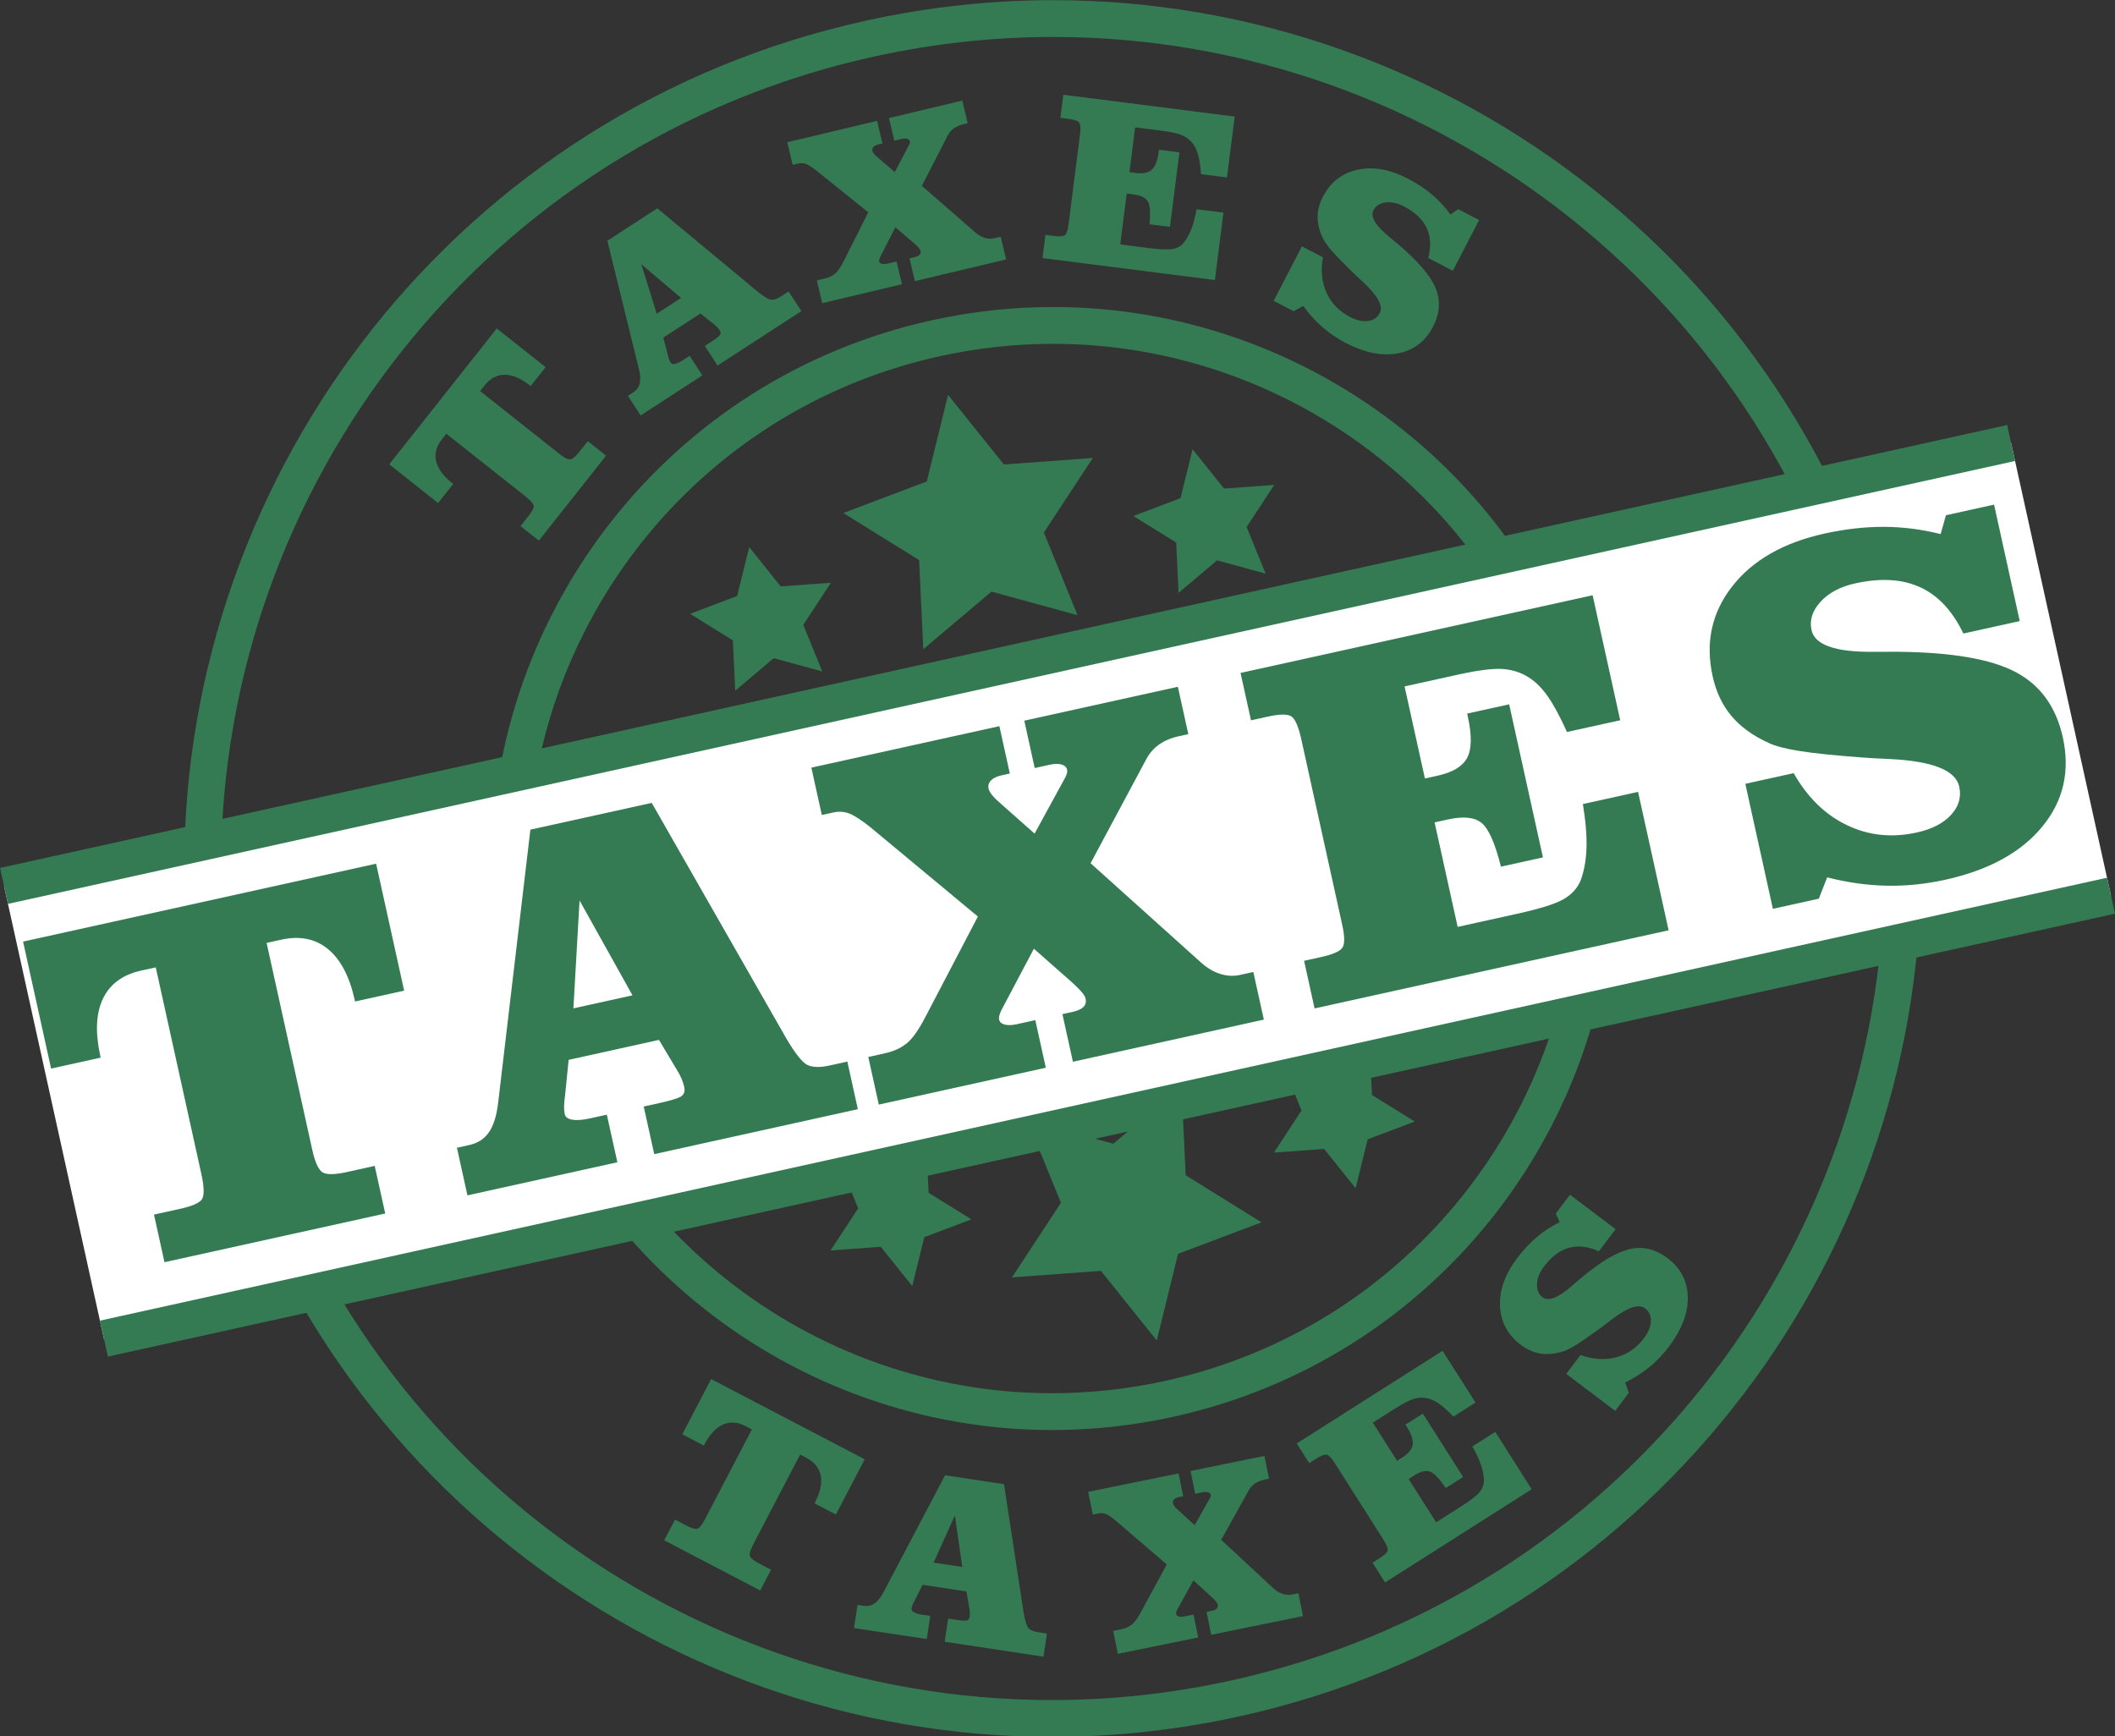
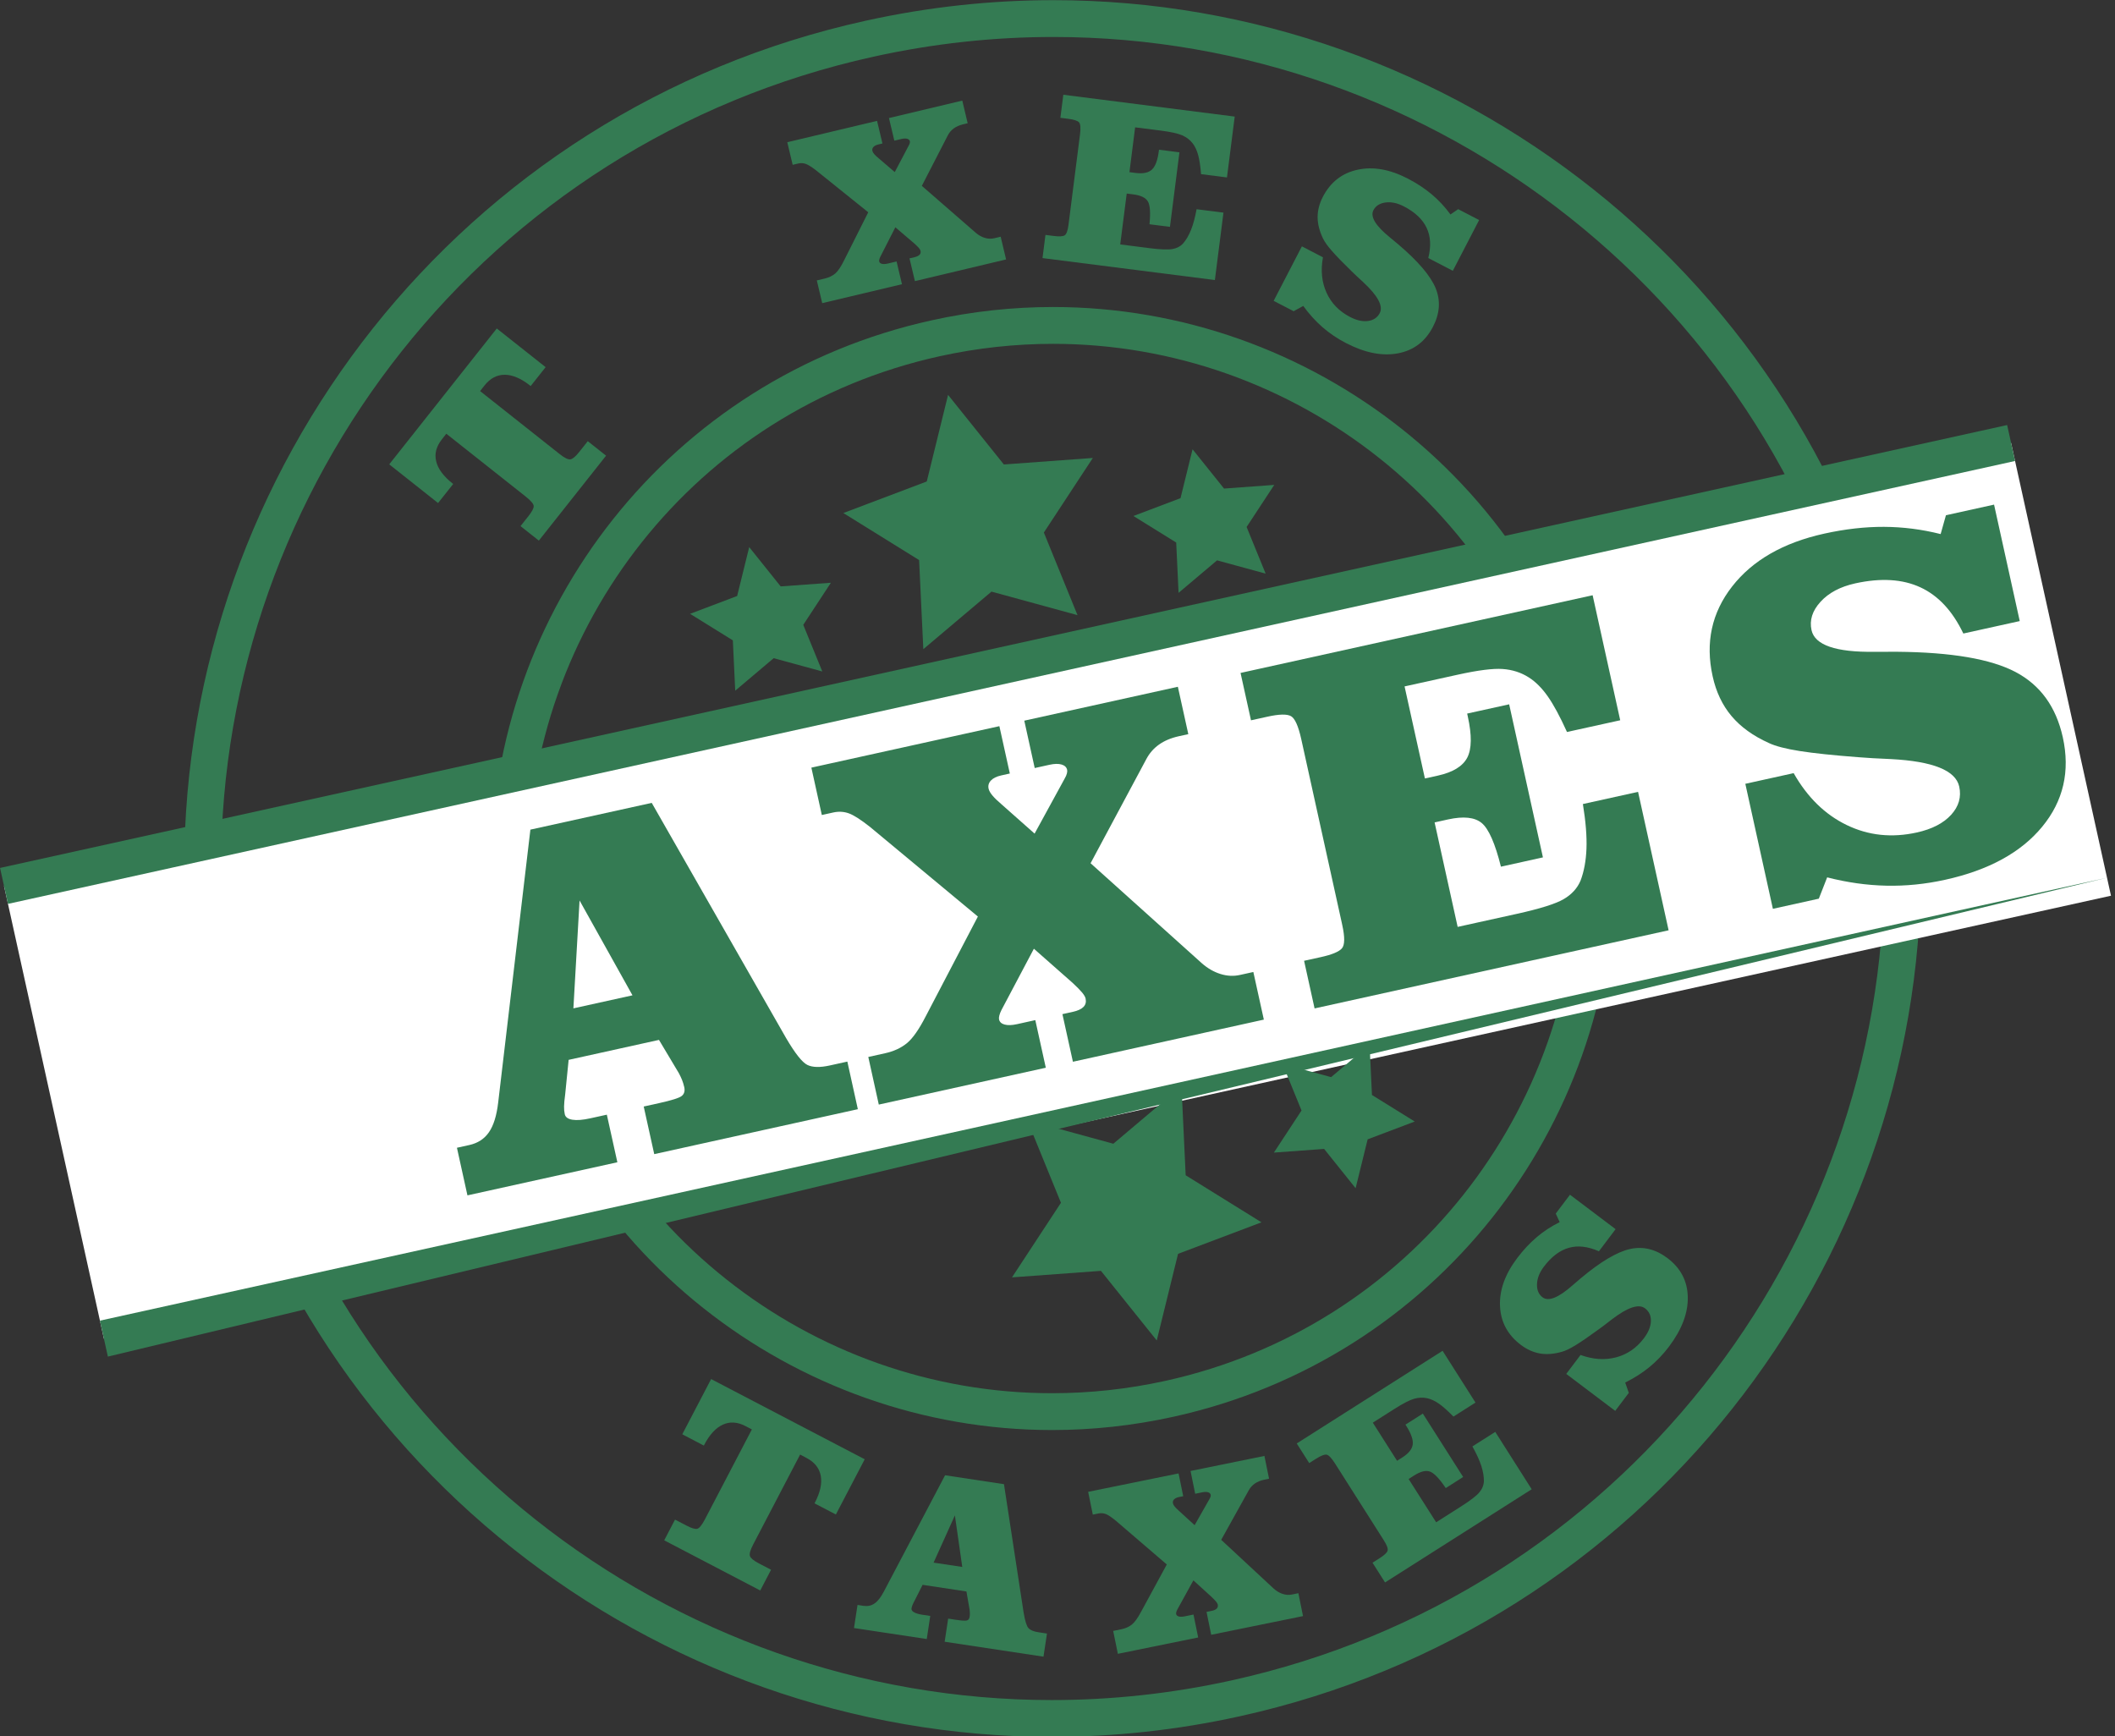
<svg xmlns="http://www.w3.org/2000/svg" fill="#000000" height="286.2" preserveAspectRatio="xMidYMid meet" version="1" viewBox="38.6 69.5 348.6 286.2" width="348.6" zoomAndPan="magnify">
  <rect x="38.6" y="69.5" width="348.6" height="286.2" fill="#333333" stroke="none" />
  <defs>
    <clipPath id="a">
      <path d="M 0 0 L 425.199 0 L 425.199 425.199 L 0 425.199 Z M 0 0" />
    </clipPath>
  </defs>
  <g>
    <g clip-path="url(#a)" />
    <g id="change1_1">
      <path d="M 348.859 182.473 L 345.895 183.125 C 348.094 193.074 349.145 203.008 349.145 212.789 C 349.145 244.227 338.254 274.117 319.363 297.914 C 300.469 321.715 273.605 339.398 241.617 346.461 C 231.668 348.656 221.738 349.707 211.957 349.707 C 180.516 349.707 150.625 338.816 126.824 319.926 C 103.027 301.031 85.344 274.164 78.281 242.18 C 76.086 232.23 75.031 222.297 75.031 212.52 C 75.031 181.078 85.926 151.188 104.816 127.387 C 123.711 103.59 150.574 85.906 182.562 78.844 C 192.512 76.648 202.441 75.594 212.223 75.594 C 243.664 75.594 273.555 86.488 297.352 105.379 C 321.148 124.273 338.836 151.137 345.895 183.125 L 348.859 182.473 L 351.82 181.816 C 344.457 148.434 325.969 120.344 301.125 100.625 C 276.281 80.906 245.07 69.527 212.223 69.527 C 202.008 69.527 191.637 70.629 181.258 72.922 C 147.871 80.285 119.781 98.773 100.062 123.617 C 80.344 148.457 68.965 179.672 68.965 212.52 C 68.965 222.734 70.066 233.105 72.355 243.484 C 79.723 276.867 98.211 304.961 123.055 324.676 C 147.895 344.398 179.109 355.773 211.957 355.773 C 222.172 355.773 232.547 354.676 242.926 352.383 C 276.309 345.02 304.398 326.531 324.113 301.688 C 343.836 276.848 355.215 245.637 355.215 212.789 C 355.215 202.57 354.113 192.199 351.82 181.816 L 348.859 182.473" fill="#347b53" />
    </g>
    <g id="change1_2">
      <path d="M 299.484 193.367 L 296.523 194.02 C 297.906 200.301 298.57 206.566 298.57 212.734 C 298.57 232.57 291.699 251.434 279.777 266.453 C 267.855 281.473 250.91 292.629 230.723 297.086 C 224.441 298.469 218.176 299.133 212.008 299.133 C 192.168 299.137 173.305 292.262 158.289 280.34 C 143.27 268.418 132.113 251.473 127.66 231.285 C 126.273 225.004 125.605 218.738 125.605 212.566 C 125.605 192.73 132.48 173.867 144.402 158.852 C 156.324 143.832 173.27 132.676 193.461 128.219 C 199.738 126.836 206.004 126.172 212.176 126.172 C 232.012 126.168 250.875 133.043 265.891 144.965 C 280.906 156.887 292.066 173.832 296.523 194.02 L 299.484 193.367 L 302.449 192.711 C 297.684 171.129 285.727 152.961 269.664 140.211 C 253.602 127.461 233.418 120.102 212.176 120.102 C 205.57 120.102 198.863 120.812 192.152 122.297 C 170.566 127.055 152.398 139.016 139.648 155.078 C 126.898 171.141 119.539 191.324 119.539 212.566 C 119.539 219.172 120.254 225.879 121.734 232.59 C 126.492 254.176 138.453 272.344 154.516 285.094 C 170.578 297.844 190.762 305.199 212.008 305.203 C 218.613 305.203 225.32 304.488 232.031 303.008 C 253.613 298.246 271.781 286.289 284.531 270.227 C 297.281 254.16 304.641 233.98 304.641 212.734 C 304.641 206.129 303.93 199.422 302.449 192.715 L 299.484 193.367" fill="#347b53" />
    </g>
    <g id="change1_3">
      <path d="M 111.43 141.918 C 110.504 143.086 110.191 144.293 110.492 145.535 C 110.789 146.781 111.695 148 113.199 149.191 L 113.297 149.266 L 110.805 152.41 L 102.754 146.035 L 120.48 123.641 L 128.531 130.016 L 126.066 133.129 L 125.977 133.055 C 124.48 131.871 123.086 131.277 121.797 131.27 C 120.508 131.266 119.395 131.852 118.465 133.027 L 117.73 133.957 L 130.828 144.328 C 131.645 144.977 132.238 145.27 132.613 145.211 C 132.984 145.152 133.473 144.75 134.066 143.996 L 135.477 142.215 L 138.496 144.605 L 127.414 158.605 L 124.395 156.215 L 125.707 154.559 C 126.27 153.844 126.559 153.309 126.566 152.945 C 126.574 152.586 126.141 152.055 125.266 151.359 L 112.164 140.988 L 111.43 141.918" fill="#347b53" />
    </g>
    <g id="change1_4">
-       <path d="M 150.852 118.602 L 144.309 113.059 L 146.844 121.207 Z M 156.867 129.746 L 154.77 126.52 L 155.797 125.852 C 156.656 125.289 157.152 124.902 157.285 124.684 C 157.418 124.465 157.398 124.223 157.227 123.957 C 157.109 123.777 156.988 123.621 156.855 123.48 C 156.727 123.336 156.586 123.203 156.441 123.074 L 154.051 121.168 L 147.922 125.148 L 148.617 127.781 C 148.711 128.191 148.797 128.504 148.871 128.719 C 148.953 128.938 149.039 129.121 149.141 129.277 C 149.27 129.477 149.508 129.539 149.855 129.473 C 150.203 129.402 150.633 129.203 151.141 128.875 L 152.266 128.141 L 154.363 131.371 L 144.191 137.977 L 142.094 134.746 L 142.941 134.195 C 143.516 133.824 143.879 133.328 144.035 132.711 C 144.191 132.09 144.145 131.273 143.891 130.258 L 138.707 109.18 L 146.941 103.836 L 163.395 117.5 C 164.492 118.391 165.266 118.859 165.719 118.902 C 166.172 118.945 166.727 118.754 167.391 118.32 L 168.582 117.547 L 170.684 120.777 L 156.867 129.746" fill="#347b53" />
-     </g>
+       </g>
    <g id="change1_5">
      <path d="M 173.07 97.547 C 172.328 96.98 171.762 96.629 171.371 96.5 C 170.98 96.367 170.574 96.355 170.152 96.453 L 169.25 96.668 L 168.363 92.941 L 183.16 89.422 L 184.047 93.148 L 183.371 93.312 C 183 93.398 182.73 93.539 182.559 93.727 C 182.387 93.918 182.332 94.133 182.391 94.379 C 182.426 94.531 182.527 94.707 182.695 94.902 C 182.863 95.102 183.109 95.328 183.43 95.594 L 186.078 97.863 L 188.371 93.504 C 188.469 93.332 188.527 93.188 188.555 93.074 C 188.582 92.961 188.586 92.863 188.566 92.785 C 188.52 92.582 188.371 92.445 188.125 92.375 C 187.879 92.305 187.555 92.316 187.16 92.41 L 186.008 92.684 L 185.121 88.957 L 197.207 86.082 L 198.094 89.812 L 197.344 89.988 C 196.73 90.137 196.211 90.363 195.789 90.672 C 195.367 90.984 195.039 91.379 194.801 91.852 L 190.539 100.133 L 199.445 107.883 C 199.918 108.285 200.418 108.562 200.941 108.715 C 201.465 108.867 201.977 108.887 202.477 108.766 L 203.535 108.516 L 204.426 112.262 L 189.398 115.836 L 188.508 112.086 L 189.332 111.891 C 189.719 111.801 189.992 111.664 190.16 111.492 C 190.332 111.316 190.383 111.094 190.316 110.824 C 190.289 110.695 190.191 110.539 190.035 110.355 C 189.875 110.168 189.621 109.922 189.277 109.609 L 186.172 106.961 L 183.68 111.855 C 183.609 112.008 183.559 112.148 183.527 112.277 C 183.496 112.406 183.492 112.508 183.508 112.586 C 183.559 112.789 183.707 112.926 183.961 112.984 C 184.211 113.047 184.535 113.031 184.934 112.938 L 186.375 112.594 L 187.266 116.344 L 174.121 119.465 L 173.23 115.719 L 174.539 115.41 C 175.23 115.242 175.805 114.969 176.262 114.582 C 176.719 114.195 177.203 113.477 177.723 112.418 L 181.707 104.488 L 173.07 97.547" fill="#347b53" />
    </g>
    <g id="change1_6">
      <path d="M 242.109 88.715 L 240.832 98.746 L 236.562 98.203 C 236.453 96.863 236.293 95.809 236.078 95.035 C 235.867 94.266 235.566 93.629 235.18 93.129 C 234.734 92.555 234.16 92.113 233.453 91.805 C 232.75 91.496 231.582 91.238 229.949 91.027 L 229.145 90.926 L 225.695 90.488 L 224.758 97.875 L 225.797 98.008 C 227.012 98.16 227.898 97.977 228.465 97.449 C 229.027 96.926 229.406 95.91 229.598 94.406 L 229.629 94.176 L 233 94.605 L 231.434 106.891 L 228.062 106.461 C 228.25 104.57 228.16 103.32 227.797 102.699 C 227.43 102.086 226.625 101.695 225.387 101.539 L 224.309 101.402 L 223.238 109.785 L 228 110.395 C 229.844 110.629 231.129 110.68 231.855 110.547 C 232.582 110.414 233.168 110.102 233.613 109.613 C 234.117 109.027 234.547 108.289 234.902 107.398 C 235.262 106.512 235.57 105.371 235.824 103.984 L 240.254 104.547 L 238.84 115.656 L 210.43 112.039 L 210.914 108.219 L 212.27 108.391 C 213.156 108.504 213.754 108.473 214.062 108.301 C 214.367 108.125 214.586 107.543 214.715 106.551 L 214.738 106.355 L 216.609 91.66 C 216.742 90.613 216.691 89.953 216.465 89.68 C 216.23 89.406 215.641 89.207 214.688 89.086 L 213.375 88.918 L 213.859 85.117 L 242.109 88.715" fill="#347b53" />
    </g>
    <g id="change1_7">
      <path d="M 253.18 110.105 L 256.652 111.906 C 256.262 114.062 256.457 116.008 257.242 117.742 C 258.027 119.477 259.32 120.809 261.117 121.742 C 262.207 122.309 263.195 122.527 264.09 122.402 C 264.984 122.281 265.625 121.848 266.016 121.102 C 266.613 119.941 265.695 118.234 263.262 115.98 C 262.465 115.254 261.848 114.676 261.406 114.238 C 259.965 112.84 258.879 111.719 258.145 110.879 C 257.406 110.035 256.918 109.352 256.672 108.824 C 256.074 107.598 255.777 106.422 255.773 105.301 C 255.77 104.176 256.059 103.055 256.641 101.934 C 257.895 99.516 259.805 98.027 262.367 97.473 C 264.934 96.918 267.688 97.406 270.633 98.934 C 272.129 99.707 273.449 100.578 274.598 101.547 C 275.742 102.508 276.766 103.609 277.668 104.848 L 278.941 103.977 L 282.395 105.766 L 278.059 114.133 L 274.012 112.031 C 274.496 110.117 274.406 108.457 273.742 107.055 C 273.078 105.648 271.828 104.469 269.992 103.516 C 268.914 102.961 267.902 102.746 266.953 102.875 C 266.004 103.008 265.344 103.43 264.973 104.141 C 264.414 105.215 265.328 106.719 267.707 108.648 C 268.289 109.129 268.742 109.508 269.062 109.773 C 272.336 112.555 274.391 114.969 275.23 117.012 C 276.066 119.059 275.922 121.172 274.785 123.359 C 273.527 125.789 271.602 127.25 269.012 127.738 C 266.422 128.227 263.566 127.66 260.445 126.043 C 259.02 125.305 257.73 124.43 256.574 123.426 C 255.422 122.418 254.363 121.25 253.406 119.926 L 251.824 120.793 L 248.527 119.086 L 253.18 110.105" fill="#347b53" />
    </g>
    <g id="change1_8">
      <path d="M 161.477 304.551 C 160.156 303.859 158.914 303.781 157.746 304.309 C 156.582 304.836 155.555 305.949 154.664 307.652 L 154.609 307.762 L 151.055 305.902 L 155.809 296.801 L 181.125 310.02 L 176.371 319.121 L 172.852 317.285 L 172.906 317.18 C 173.789 315.488 174.113 314.008 173.879 312.738 C 173.641 311.473 172.855 310.492 171.523 309.797 L 170.477 309.246 L 162.742 324.062 C 162.262 324.984 162.082 325.621 162.211 325.977 C 162.336 326.332 162.824 326.73 163.676 327.18 L 165.688 328.23 L 163.906 331.645 L 148.078 323.379 L 149.859 319.965 L 151.734 320.941 C 152.539 321.363 153.121 321.547 153.48 321.484 C 153.836 321.43 154.273 320.902 154.793 319.91 L 162.527 305.098 L 161.477 304.551" fill="#347b53" />
    </g>
    <g id="change1_9">
      <path d="M 197.203 327.766 L 195.988 319.273 L 192.477 327.055 Z M 194.301 340.094 L 194.879 336.285 L 196.086 336.469 C 197.102 336.621 197.73 336.66 197.977 336.582 C 198.223 336.508 198.367 336.312 198.414 336 C 198.445 335.793 198.461 335.59 198.457 335.398 C 198.453 335.203 198.438 335.012 198.414 334.82 L 197.891 331.809 L 190.664 330.715 L 189.438 333.145 C 189.234 333.516 189.094 333.805 189.008 334.02 C 188.922 334.23 188.863 334.43 188.836 334.613 C 188.801 334.848 188.938 335.055 189.242 335.23 C 189.547 335.41 190 335.547 190.598 335.641 L 191.926 335.84 L 191.352 339.648 L 179.359 337.836 L 179.938 334.027 L 180.934 334.18 C 181.609 334.277 182.211 334.152 182.738 333.789 C 183.266 333.434 183.77 332.789 184.258 331.863 L 194.371 312.656 L 204.078 314.125 L 207.312 335.27 C 207.543 336.66 207.812 337.523 208.121 337.855 C 208.43 338.191 208.977 338.414 209.758 338.531 L 211.164 338.746 L 210.59 342.555 L 194.301 340.094" fill="#347b53" />
    </g>
    <g id="change1_10">
      <path d="M 222.512 320.145 C 221.785 319.555 221.23 319.184 220.844 319.039 C 220.457 318.898 220.055 318.867 219.629 318.957 L 218.719 319.141 L 217.953 315.387 L 232.855 312.352 L 233.621 316.105 L 232.941 316.242 C 232.566 316.32 232.293 316.449 232.113 316.633 C 231.938 316.816 231.875 317.031 231.926 317.277 C 231.957 317.434 232.051 317.609 232.215 317.812 C 232.375 318.016 232.613 318.254 232.926 318.523 L 235.5 320.883 L 237.934 316.598 C 238.031 316.43 238.098 316.289 238.129 316.176 C 238.16 316.062 238.168 315.965 238.152 315.891 C 238.109 315.684 237.969 315.539 237.723 315.461 C 237.477 315.383 237.156 315.387 236.754 315.465 L 235.594 315.703 L 234.828 311.949 L 247.004 309.469 L 247.77 313.223 L 247.012 313.379 C 246.395 313.504 245.867 313.715 245.438 314.012 C 245.008 314.309 244.664 314.688 244.41 315.156 L 239.883 323.297 L 248.531 331.332 C 248.996 331.746 249.484 332.039 250.004 332.211 C 250.52 332.379 251.031 332.414 251.535 332.312 L 252.602 332.094 L 253.367 335.867 L 238.234 338.949 L 237.465 335.176 L 238.297 335.008 C 238.684 334.93 238.965 334.805 239.137 334.637 C 239.312 334.465 239.371 334.242 239.316 333.973 C 239.289 333.844 239.199 333.684 239.047 333.492 C 238.895 333.305 238.648 333.047 238.316 332.727 L 235.297 329.977 L 232.648 334.789 C 232.57 334.938 232.516 335.078 232.48 335.207 C 232.445 335.332 232.438 335.434 232.453 335.512 C 232.496 335.719 232.641 335.855 232.891 335.93 C 233.141 335.996 233.465 335.992 233.863 335.91 L 235.316 335.613 L 236.086 339.391 L 222.848 342.086 L 222.078 338.312 L 223.395 338.043 C 224.094 337.902 224.676 337.645 225.145 337.273 C 225.613 336.902 226.121 336.195 226.676 335.156 L 230.914 327.359 L 222.512 320.145" fill="#347b53" />
    </g>
    <g id="change1_11">
      <path d="M 276.371 292.141 L 281.793 300.676 L 278.16 302.984 C 277.219 302.023 276.422 301.312 275.766 300.855 C 275.109 300.398 274.473 300.102 273.855 299.965 C 273.145 299.805 272.422 299.836 271.68 300.047 C 270.941 300.258 269.879 300.805 268.488 301.688 L 267.805 302.121 L 264.871 303.984 L 268.867 310.27 L 269.75 309.711 C 270.781 309.051 271.348 308.344 271.449 307.578 C 271.547 306.812 271.191 305.789 270.379 304.512 L 270.25 304.312 L 273.117 302.492 L 279.762 312.941 L 276.895 314.766 C 275.832 313.191 274.965 312.285 274.285 312.047 C 273.609 311.805 272.746 312.02 271.688 312.688 L 270.773 313.273 L 275.309 320.406 L 279.355 317.832 C 280.926 316.836 281.945 316.055 282.418 315.488 C 282.895 314.922 283.148 314.309 283.18 313.648 C 283.191 312.879 283.047 312.035 282.758 311.121 C 282.465 310.207 281.973 309.137 281.285 307.902 L 285.055 305.508 L 291.059 314.961 L 266.887 330.32 L 264.82 327.07 L 265.973 326.34 C 266.727 325.859 267.168 325.453 267.293 325.125 C 267.422 324.793 267.215 324.207 266.676 323.363 L 266.57 323.195 L 258.629 310.691 C 258.062 309.805 257.602 309.328 257.25 309.262 C 256.898 309.199 256.316 309.426 255.504 309.941 L 254.387 310.648 L 252.332 307.414 L 276.371 292.141" fill="#347b53" />
    </g>
    <g id="change1_12">
      <path d="M 296.754 295.949 L 299.109 292.828 C 301.168 293.574 303.117 293.707 304.961 293.223 C 306.801 292.738 308.332 291.691 309.555 290.07 C 310.293 289.094 310.676 288.156 310.703 287.254 C 310.734 286.352 310.41 285.648 309.738 285.141 C 308.699 284.355 306.863 284.973 304.23 286.992 C 303.383 287.656 302.711 288.172 302.203 288.531 C 300.582 289.719 299.297 290.602 298.344 291.188 C 297.391 291.77 296.633 292.141 296.074 292.293 C 294.762 292.672 293.555 292.773 292.449 292.59 C 291.344 292.402 290.281 291.93 289.273 291.168 C 287.102 289.527 285.953 287.398 285.836 284.773 C 285.719 282.152 286.66 279.52 288.66 276.871 C 289.676 275.523 290.754 274.371 291.898 273.402 C 293.039 272.434 294.301 271.609 295.672 270.93 L 295.023 269.523 L 297.367 266.418 L 304.887 272.094 L 302.137 275.738 C 300.332 274.938 298.684 274.746 297.188 275.164 C 295.688 275.586 294.316 276.621 293.07 278.273 C 292.34 279.238 291.961 280.199 291.934 281.16 C 291.898 282.117 292.207 282.84 292.848 283.324 C 293.812 284.055 295.449 283.406 297.75 281.383 C 298.32 280.891 298.766 280.508 299.086 280.238 C 302.375 277.477 305.098 275.852 307.254 275.367 C 309.41 274.883 311.473 275.383 313.438 276.867 C 315.621 278.516 316.738 280.66 316.785 283.293 C 316.836 285.93 315.801 288.648 313.684 291.457 C 312.715 292.738 311.637 293.863 310.453 294.832 C 309.266 295.801 307.938 296.648 306.469 297.371 L 307.062 299.078 L 304.824 302.043 L 296.754 295.949" fill="#347b53" />
    </g>
    <g id="change2_1">
      <path d="M 386.539 217.133 L 55.727 290.137 L 48.055 255.367 L 39.262 215.52 L 370.074 142.516 L 378.59 181.105 L 386.539 217.133" fill="#ffffff" />
    </g>
    <g id="change1_13">
      <path d="M 39.914 218.48 L 370.73 145.48 L 369.422 139.555 L 38.609 212.555" fill="#347b53" />
    </g>
    <g id="change1_14">
-       <path d="M 385.887 214.168 L 55.07 287.172 L 56.379 293.098 L 387.195 220.094" fill="#347b53" />
+       <path d="M 385.887 214.168 L 55.07 287.172 L 56.379 293.098 " fill="#347b53" />
    </g>
    <g id="change1_15">
-       <path d="M 61.855 229.477 C 58.824 230.148 56.73 231.688 55.574 234.094 C 54.418 236.5 54.273 239.66 55.137 243.578 L 55.191 243.82 L 47.02 245.625 L 42.402 224.695 L 100.594 211.855 L 105.211 232.781 L 97.125 234.566 L 97.07 234.324 C 96.211 230.438 94.742 227.637 92.664 225.93 C 90.586 224.223 88.016 223.703 84.957 224.379 L 82.543 224.91 L 90.055 258.957 C 90.523 261.078 91.098 262.336 91.777 262.734 C 92.453 263.137 93.773 263.117 95.73 262.688 L 100.359 261.664 L 102.094 269.512 L 65.711 277.539 L 63.98 269.691 L 68.285 268.742 C 70.137 268.336 71.309 267.844 71.801 267.273 C 72.293 266.695 72.289 265.273 71.785 262.988 L 64.273 228.945 L 61.855 229.477" fill="#347b53" />
-     </g>
+       </g>
    <g id="change1_16">
      <path d="M 142.848 233.551 L 134.125 217.918 L 133.109 235.699 Z M 146.434 259.727 L 144.699 251.879 L 147.195 251.328 C 149.289 250.867 150.543 250.473 150.961 250.141 C 151.379 249.809 151.52 249.32 151.379 248.676 C 151.281 248.246 151.156 247.848 151.008 247.473 C 150.852 247.098 150.68 246.734 150.492 246.383 L 147.215 240.898 L 132.324 244.188 L 131.758 249.84 C 131.641 250.711 131.578 251.387 131.57 251.863 C 131.562 252.348 131.602 252.773 131.688 253.148 C 131.793 253.633 132.211 253.934 132.941 254.055 C 133.672 254.176 134.652 254.098 135.887 253.824 L 138.621 253.223 L 140.355 261.066 L 115.645 266.523 L 113.914 258.676 L 115.965 258.223 C 117.359 257.914 118.438 257.211 119.191 256.113 C 119.949 255.023 120.457 253.391 120.711 251.223 L 126.02 206.242 L 146.02 201.832 L 168.16 240.586 C 169.648 243.125 170.82 244.605 171.672 245.023 C 172.523 245.438 173.754 245.469 175.363 245.113 L 178.262 244.473 L 179.992 252.32 L 146.434 259.727" fill="#347b53" />
    </g>
    <g id="change1_17">
      <path d="M 181.996 205.793 C 180.465 204.586 179.297 203.836 178.484 203.551 C 177.68 203.266 176.832 203.219 175.945 203.414 L 174.055 203.832 L 172.332 196.023 L 203.32 189.188 L 205.043 196.992 L 203.633 197.305 C 202.855 197.477 202.285 197.758 201.922 198.148 C 201.555 198.539 201.43 198.988 201.543 199.496 C 201.613 199.816 201.82 200.188 202.168 200.605 C 202.512 201.02 203.012 201.508 203.672 202.066 L 209.125 206.898 L 214.055 197.875 C 214.262 197.523 214.391 197.227 214.449 196.984 C 214.512 196.746 214.523 196.547 214.488 196.387 C 214.395 195.961 214.09 195.664 213.578 195.512 C 213.062 195.359 212.391 195.371 211.562 195.555 L 209.145 196.09 L 207.426 188.281 L 232.738 182.695 L 234.461 190.504 L 232.891 190.848 C 231.602 191.133 230.516 191.594 229.629 192.223 C 228.738 192.855 228.039 193.664 227.523 194.648 L 218.352 211.781 L 236.672 228.25 C 237.645 229.105 238.68 229.699 239.766 230.035 C 240.852 230.375 241.918 230.426 242.965 230.195 L 245.18 229.707 L 246.91 237.555 L 215.441 244.5 L 213.711 236.652 L 215.438 236.27 C 216.242 236.094 216.824 235.824 217.18 235.465 C 217.539 235.105 217.652 234.641 217.531 234.078 C 217.473 233.809 217.277 233.48 216.953 233.086 C 216.625 232.695 216.109 232.172 215.402 231.508 L 209.008 225.871 L 203.648 236.004 C 203.492 236.316 203.383 236.609 203.312 236.879 C 203.246 237.145 203.23 237.359 203.266 237.523 C 203.359 237.949 203.668 238.234 204.191 238.371 C 204.715 238.512 205.391 238.488 206.223 238.305 L 209.242 237.637 L 210.973 245.484 L 183.445 251.559 L 181.715 243.711 L 184.453 243.105 C 185.902 242.789 187.105 242.234 188.074 241.445 C 189.039 240.652 190.082 239.164 191.199 236.977 L 199.777 220.566 L 181.996 205.793" fill="#347b53" />
    </g>
    <g id="change1_18">
      <path d="M 301.102 167.609 L 305.648 188.215 L 296.875 190.148 C 295.723 187.594 294.66 185.633 293.699 184.266 C 292.738 182.902 291.699 181.867 290.586 181.156 C 289.309 180.34 287.871 179.879 286.27 179.766 C 284.672 179.652 282.191 179.969 278.84 180.711 L 277.188 181.074 L 270.105 182.637 L 273.457 197.809 L 275.586 197.34 C 278.082 196.785 279.699 195.797 280.441 194.367 C 281.18 192.938 281.207 190.68 280.527 187.594 L 280.422 187.113 L 287.344 185.586 L 292.91 210.816 L 285.988 212.348 C 285.027 208.508 283.973 206.109 282.82 205.152 C 281.668 204.195 279.812 204 277.266 204.562 L 275.055 205.051 L 278.855 222.273 L 288.633 220.117 C 292.414 219.281 294.977 218.48 296.312 217.707 C 297.645 216.934 298.578 215.91 299.113 214.641 C 299.684 213.137 300.008 211.383 300.086 209.383 C 300.164 207.383 299.969 204.93 299.496 202.023 L 308.59 200.016 L 313.625 222.832 L 255.273 235.711 L 253.543 227.859 L 256.316 227.25 C 258.141 226.848 259.297 226.367 259.777 225.812 C 260.262 225.254 260.277 223.957 259.824 221.914 L 259.738 221.516 L 253.078 191.332 C 252.605 189.188 252.043 187.926 251.398 187.547 C 250.75 187.168 249.449 187.195 247.488 187.629 L 244.793 188.223 L 243.07 180.414 L 301.102 167.609" fill="#347b53" />
    </g>
    <g id="change1_19">
      <path d="M 326.27 198.688 L 334.234 196.93 C 336.492 200.906 339.406 203.758 342.98 205.484 C 346.559 207.219 350.41 207.625 354.543 206.711 C 357.035 206.16 358.918 205.191 360.188 203.801 C 361.457 202.41 361.902 200.855 361.523 199.137 C 360.938 196.48 357.188 194.977 350.27 194.613 C 348.023 194.52 346.258 194.418 344.969 194.309 C 340.789 193.992 337.551 193.652 335.246 193.289 C 332.945 192.926 331.242 192.484 330.145 191.965 C 327.551 190.797 325.5 189.312 323.992 187.52 C 322.484 185.73 321.449 183.547 320.883 180.969 C 319.656 175.418 320.727 170.48 324.094 166.164 C 327.457 161.852 332.52 158.945 339.281 157.453 C 342.719 156.695 345.996 156.324 349.121 156.336 C 352.25 156.352 355.363 156.746 358.461 157.527 L 359.336 154.422 L 367.266 152.672 L 371.5 171.867 L 362.203 173.918 C 360.426 170.203 358.066 167.664 355.121 166.305 C 352.176 164.941 348.598 164.727 344.387 165.652 C 341.914 166.199 340.008 167.211 338.66 168.691 C 337.312 170.168 336.82 171.727 337.18 173.363 C 337.727 175.832 341.195 177.02 347.59 176.934 C 349.164 176.922 350.387 176.922 351.262 176.926 C 360.227 177 366.742 178.113 370.82 180.27 C 374.898 182.422 377.488 186.008 378.598 191.023 C 379.828 196.605 378.695 201.516 375.203 205.762 C 371.707 210.008 366.379 212.922 359.215 214.504 C 355.941 215.227 352.711 215.551 349.516 215.48 C 346.32 215.414 343.066 214.957 339.758 214.109 L 338.383 217.621 L 330.812 219.293 L 326.27 198.688" fill="#347b53" />
    </g>
    <g id="change1_20">
      <path d="M 162.086 159.676 L 167.273 166.152 L 175.551 165.551 L 170.996 172.488 L 174.133 180.172 L 166.121 177.984 L 159.781 183.34 L 159.391 175.047 L 152.34 170.672 L 160.098 167.734 L 162.086 159.676" fill="#347b53" />
    </g>
    <g id="change1_21">
      <path d="M 235.16 143.551 L 240.352 150.027 L 248.625 149.422 L 244.07 156.359 L 247.207 164.047 L 239.199 161.859 L 232.855 167.215 L 232.465 158.922 L 225.414 154.547 L 233.176 151.609 L 235.16 143.551" fill="#347b53" />
    </g>
    <g id="change1_22">
      <path d="M 194.863 134.586 L 204.059 146.055 L 218.723 144.984 L 210.652 157.273 L 216.199 170.891 L 202.02 167.012 L 190.785 176.496 L 190.09 161.812 L 177.602 154.059 L 191.352 148.859 L 194.863 134.586" fill="#347b53" />
    </g>
    <g id="change1_23">
      <path d="M 262.035 265.344 L 256.844 258.867 L 248.566 259.473 L 253.121 252.535 L 249.988 244.852 L 257.996 247.035 L 264.34 241.684 L 264.73 249.977 L 271.781 254.352 L 264.02 257.285 L 262.035 265.344" fill="#347b53" />
    </g>
    <g id="change1_24">
-       <path d="M 188.961 281.473 L 183.77 274.996 L 175.492 275.602 L 180.047 268.66 L 176.91 260.977 L 184.922 263.16 L 191.262 257.809 L 191.656 266.102 L 198.707 270.477 L 190.945 273.41 L 188.961 281.473" fill="#347b53" />
-     </g>
+       </g>
    <g id="change1_25">
      <path d="M 229.258 290.438 L 220.059 278.965 L 205.398 280.039 L 213.469 267.746 L 207.918 254.133 L 222.102 258.012 L 233.336 248.523 L 234.027 263.211 L 246.52 270.965 L 232.77 276.16 L 229.258 290.438" fill="#347b53" />
    </g>
  </g>
</svg>